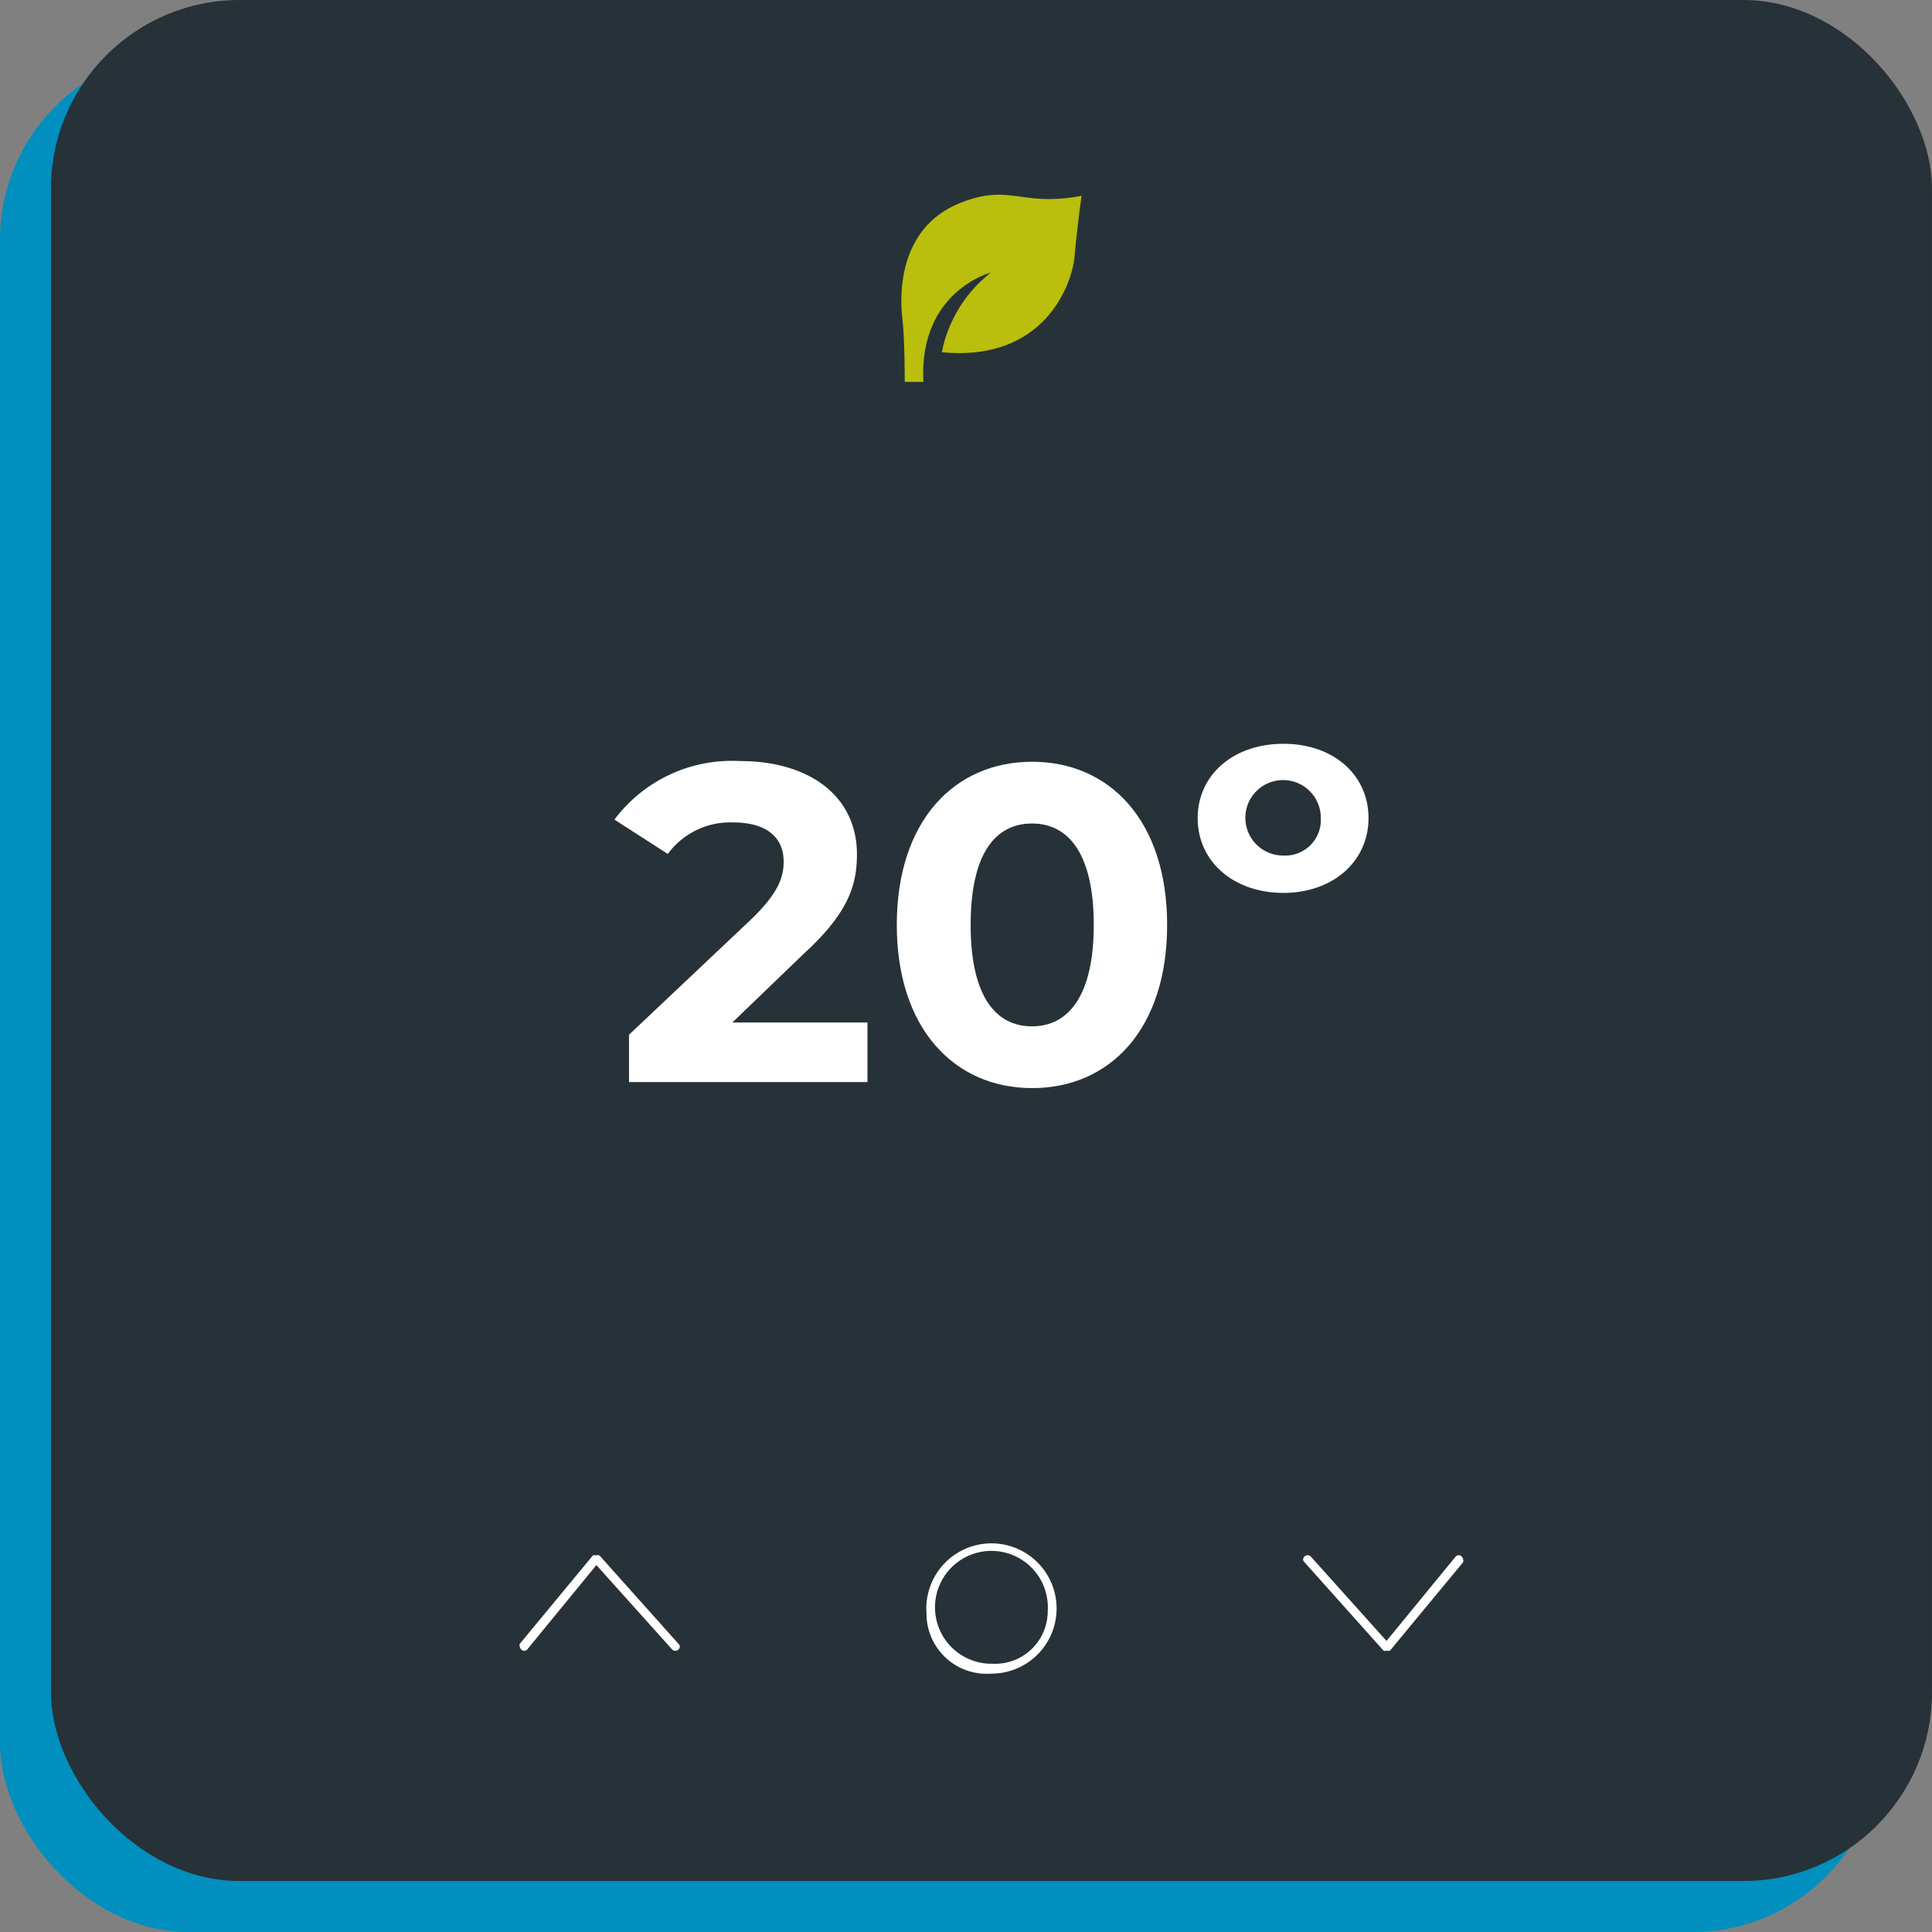
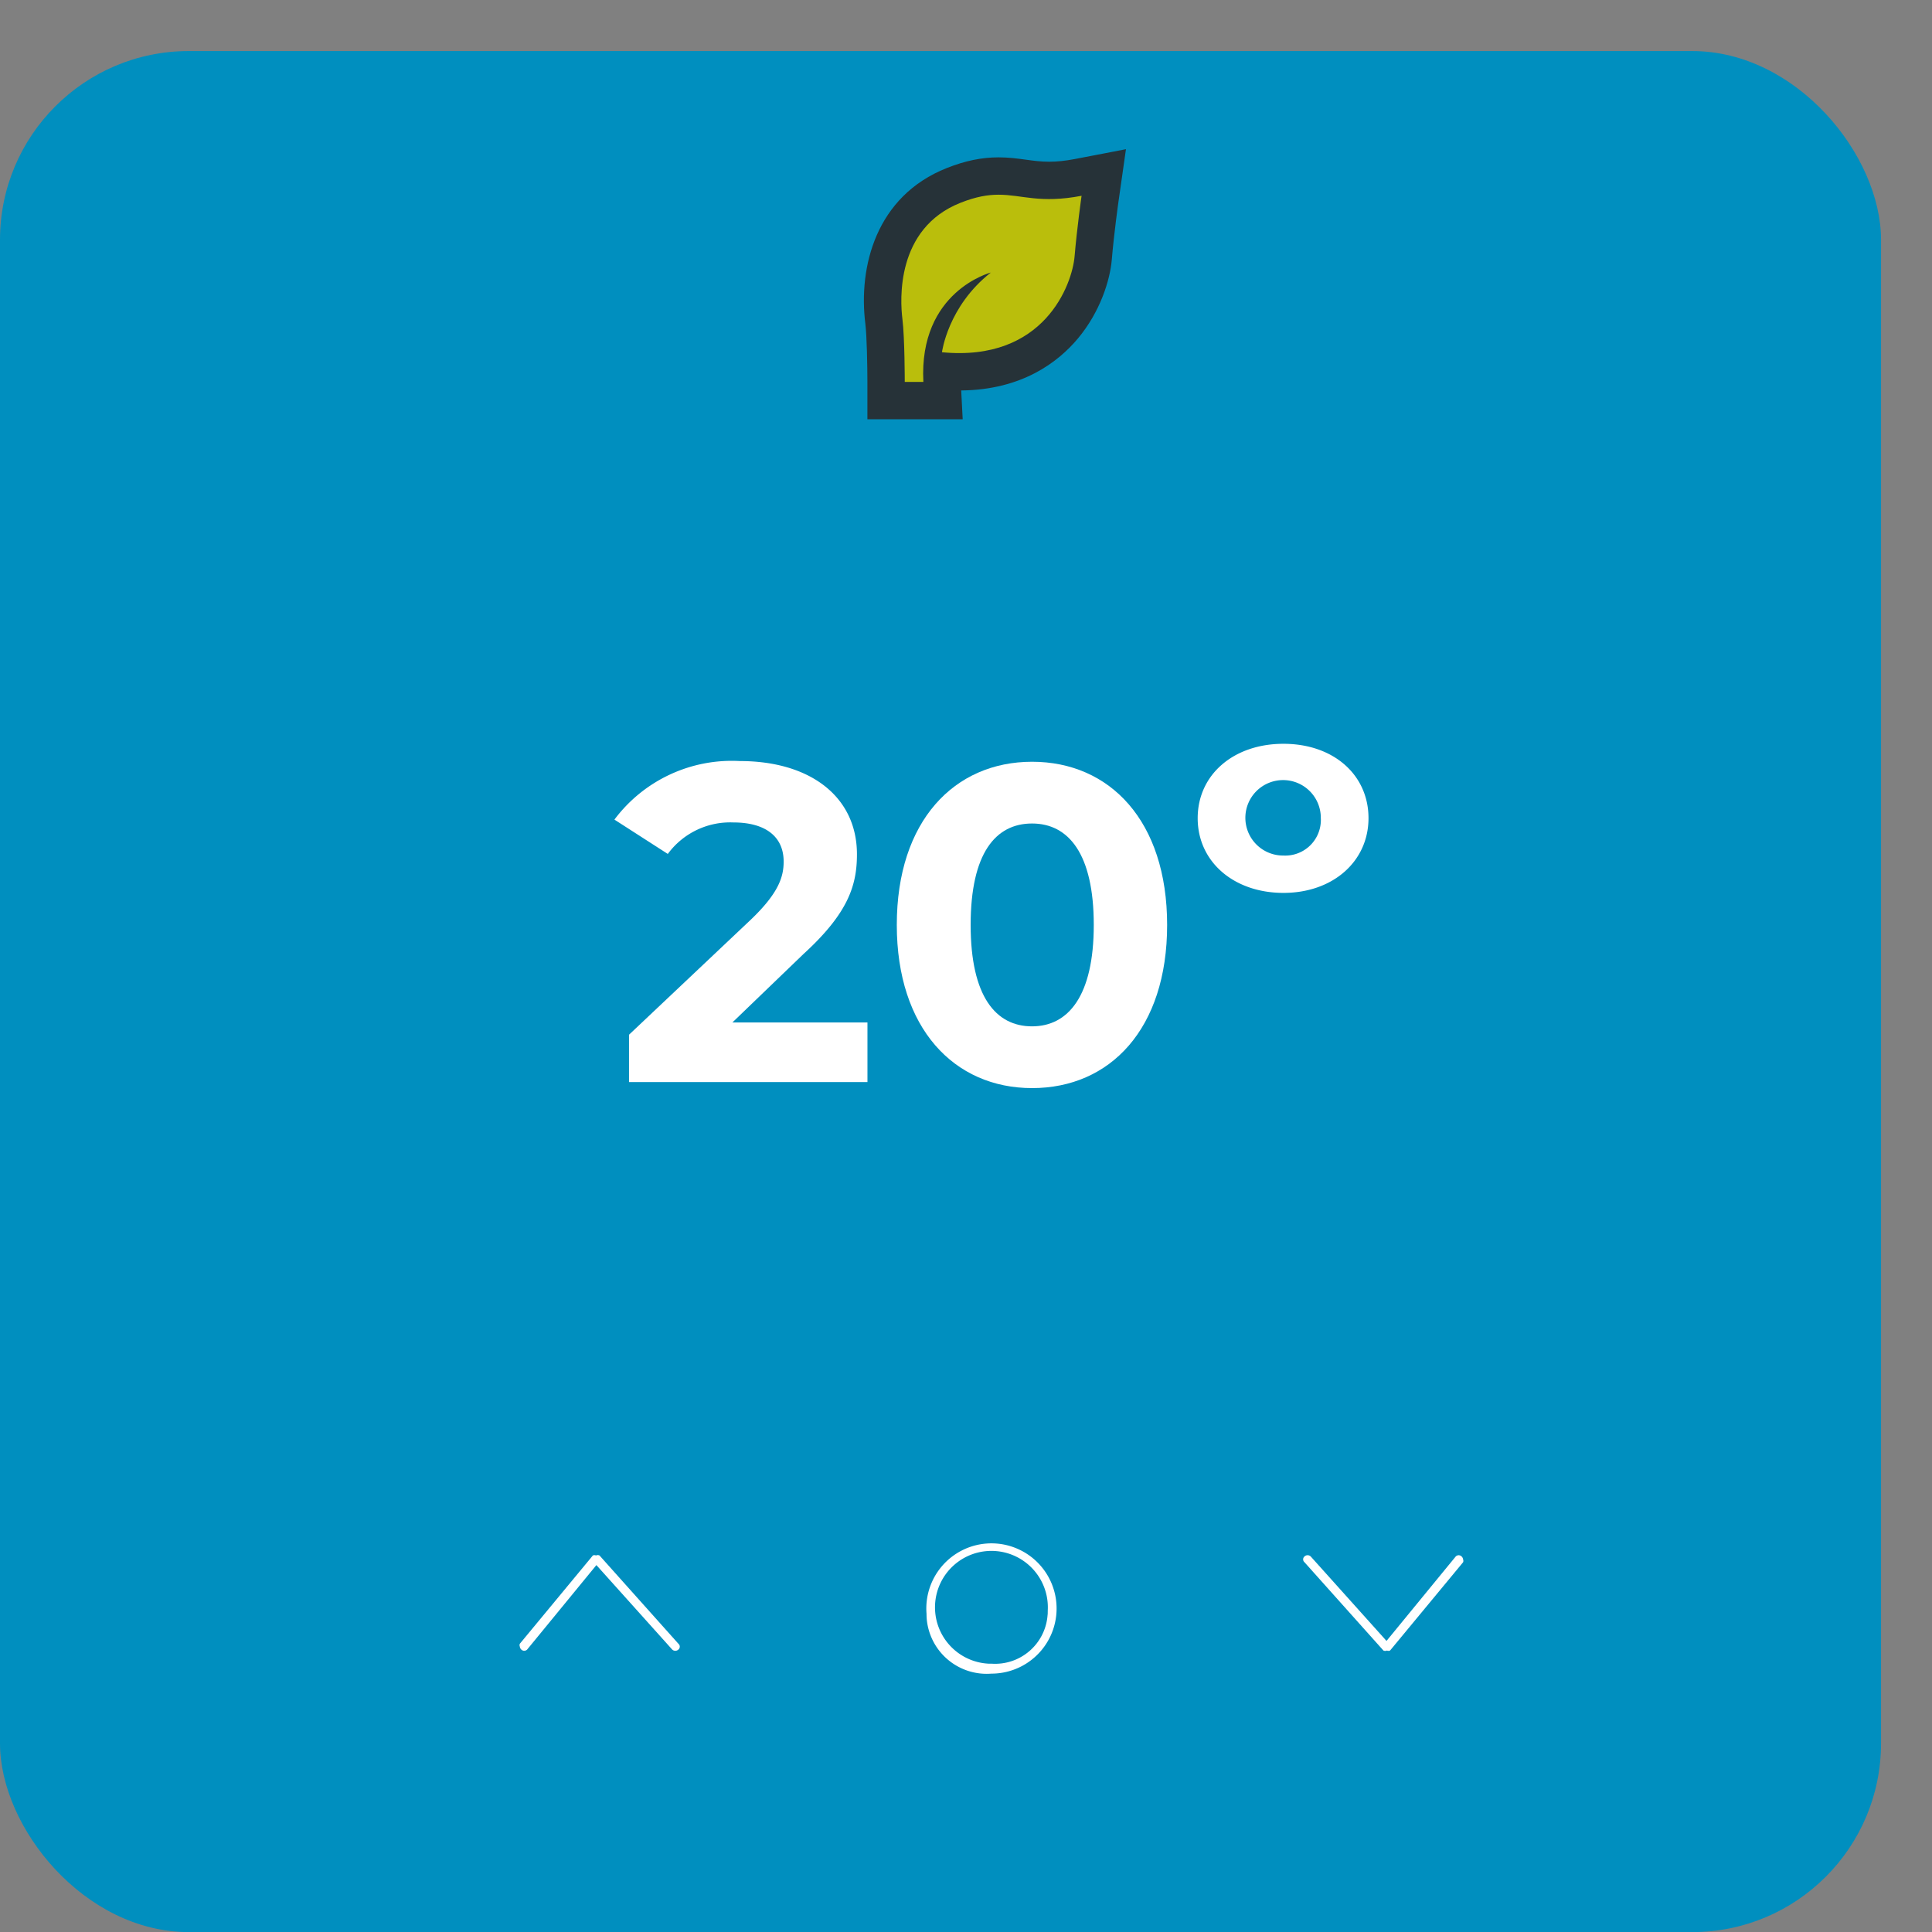
<svg xmlns="http://www.w3.org/2000/svg" width="109.951" height="109.956" viewBox="0 0 109.951 109.956">
  <rect x="0" y="0" width="109.951" height="109.956" fill="#808080" stroke="none" />
  <g transform="translate(-126.936 -147.044)">
    <rect width="107.05" height="107.05" rx="10.743" transform="translate(126.936 149.95)" fill="#008fbf" />
-     <rect width="107.05" height="107.05" rx="10.743" transform="translate(129.836 147.044)" fill="#263238" />
    <g transform="translate(161.903 189.374)">
      <path d="M185.248,216.308V219.7H171.679v-2.694l6.926-6.542c1.589-1.519,1.874-2.44,1.874-3.311,0-1.407-1.013-2.227-2.866-2.227a4.405,4.405,0,0,0-3.727,1.792l-3.038-1.954a8.347,8.347,0,0,1,7.139-3.332c4,0,6.663,2.026,6.663,5.307,0,1.752-.487,3.341-3.038,5.67l-4.051,3.9Z" transform="translate(-170.848 -200.45)" fill="#fff" />
      <path d="M191.029,210.772c0-5.924,3.281-9.286,7.7-9.286s7.685,3.362,7.685,9.286-3.251,9.286-7.685,9.286S191.029,216.655,191.029,210.772Zm11.21,0c0-4.05-1.438-5.772-3.513-5.772s-3.494,1.691-3.494,5.772,1.438,5.772,3.494,5.772S202.239,214.822,202.239,210.772Z" transform="translate(-174.959 -200.464)" fill="#fff" />
      <path d="M212.533,204.434c0-2.461,2.025-4.232,4.881-4.232s4.84,1.772,4.84,4.232-2.025,4.253-4.84,4.253S212.533,206.926,212.533,204.434Zm7.007,0a2.147,2.147,0,1,0-2.167,2.127h.041a2.025,2.025,0,0,0,2.126-1.919,1.809,1.809,0,0,0,0-.208Z" transform="translate(-179.339 -200.202)" fill="#fff" />
    </g>
    <g transform="translate(156.504 234.876)">
      <path d="M164.083,263.388a.216.216,0,0,1,0-.158l4.157-5.024a.222.222,0,0,1,.178,0,.236.236,0,0,1,.2,0l4.491,5.024a.216.216,0,0,1,.03.3.176.176,0,0,1-.03.029.255.255,0,0,1-.354,0l-4.314-4.806-3.94,4.806a.235.235,0,0,1-.334,0h0A.272.272,0,0,1,164.083,263.388Z" transform="translate(-164.068 -257.515)" fill="#fff" />
      <path d="M229.174,258.434a.222.222,0,0,1,0,.157l-4.157,5.024a.216.216,0,0,1-.178,0,.236.236,0,0,1-.2,0l-4.492-5.024a.216.216,0,0,1-.029-.3.208.208,0,0,1,.029-.029.256.256,0,0,1,.354,0l4.314,4.807,3.94-4.807a.236.236,0,0,1,.334,0h0A.28.28,0,0,1,229.174,258.434Z" transform="translate(-175.476 -257.515)" fill="#fff" />
      <path d="M193.151,261.347a3.707,3.707,0,1,1,3.992,3.4q-.149.012-.3.012a3.424,3.424,0,0,1-3.683-3.144C193.155,261.525,193.151,261.436,193.151,261.347Zm6.9-.194a3.211,3.211,0,1,0-3.373,3.039q.081,0,.162,0a2.993,2.993,0,0,0,3.2-2.768c.006-.092.009.042.007-.05Z" transform="translate(-169.99 -257.344)" fill="#fff" />
    </g>
    <g transform="translate(-13.122 -2.834)" fill="#babe0c" stroke-miterlimit="10">
      <path d="M 193.726 172.675 L 192.607 172.675 L 191.548 172.675 L 190.485 172.675 L 190.485 171.612 C 190.485 170.931 190.462 168.984 190.36 168.17 C 190.273 167.467 190.189 166.069 190.611 164.587 C 191.175 162.607 192.462 161.168 194.335 160.428 C 195.253 160.065 196.065 159.896 196.889 159.896 C 197.396 159.896 197.853 159.958 198.294 160.019 C 198.747 160.08 199.215 160.144 199.767 160.144 C 200.283 160.144 200.82 160.089 201.41 159.976 L 202.874 159.694 L 202.663 161.17 C 202.661 161.188 202.402 163.012 202.273 164.551 C 202.189 165.567 201.701 167.128 200.585 168.46 C 199.602 169.635 197.775 171.036 194.655 171.036 C 194.332 171.036 193.998 171.021 193.66 170.991 C 193.656 171.173 193.659 171.361 193.669 171.557 L 193.726 172.675 Z" stroke="none" />
      <path d="M 192.607 171.612 C 192.342 166.448 196.447 165.389 196.447 165.389 C 193.998 167.309 193.666 169.924 193.666 169.924 C 199.493 170.487 201.081 166.051 201.214 164.462 C 201.347 162.873 201.611 161.02 201.611 161.02 C 199.243 161.475 198.223 160.959 196.889 160.959 C 196.284 160.959 195.614 161.065 194.725 161.417 C 191.025 162.88 191.283 166.978 191.415 168.037 C 191.548 169.096 191.548 171.612 191.548 171.612 L 192.607 171.612 M 194.845 173.738 L 189.422 173.738 L 189.422 171.612 C 189.422 170.69 189.39 168.976 189.305 168.302 C 188.901 165.063 189.908 161.035 193.944 159.44 C 194.99 159.026 195.926 158.833 196.889 158.833 C 197.468 158.833 197.961 158.9 198.438 158.965 C 198.875 159.025 199.287 159.081 199.767 159.081 C 200.215 159.081 200.686 159.032 201.21 158.932 L 204.137 158.369 L 203.716 161.32 C 203.713 161.338 203.459 163.133 203.332 164.639 C 203.234 165.817 202.675 167.62 201.401 169.143 C 200.283 170.478 198.227 172.067 194.761 172.099 L 194.845 173.738 Z" stroke="none" fill="#263238" />
    </g>
  </g>
</svg>